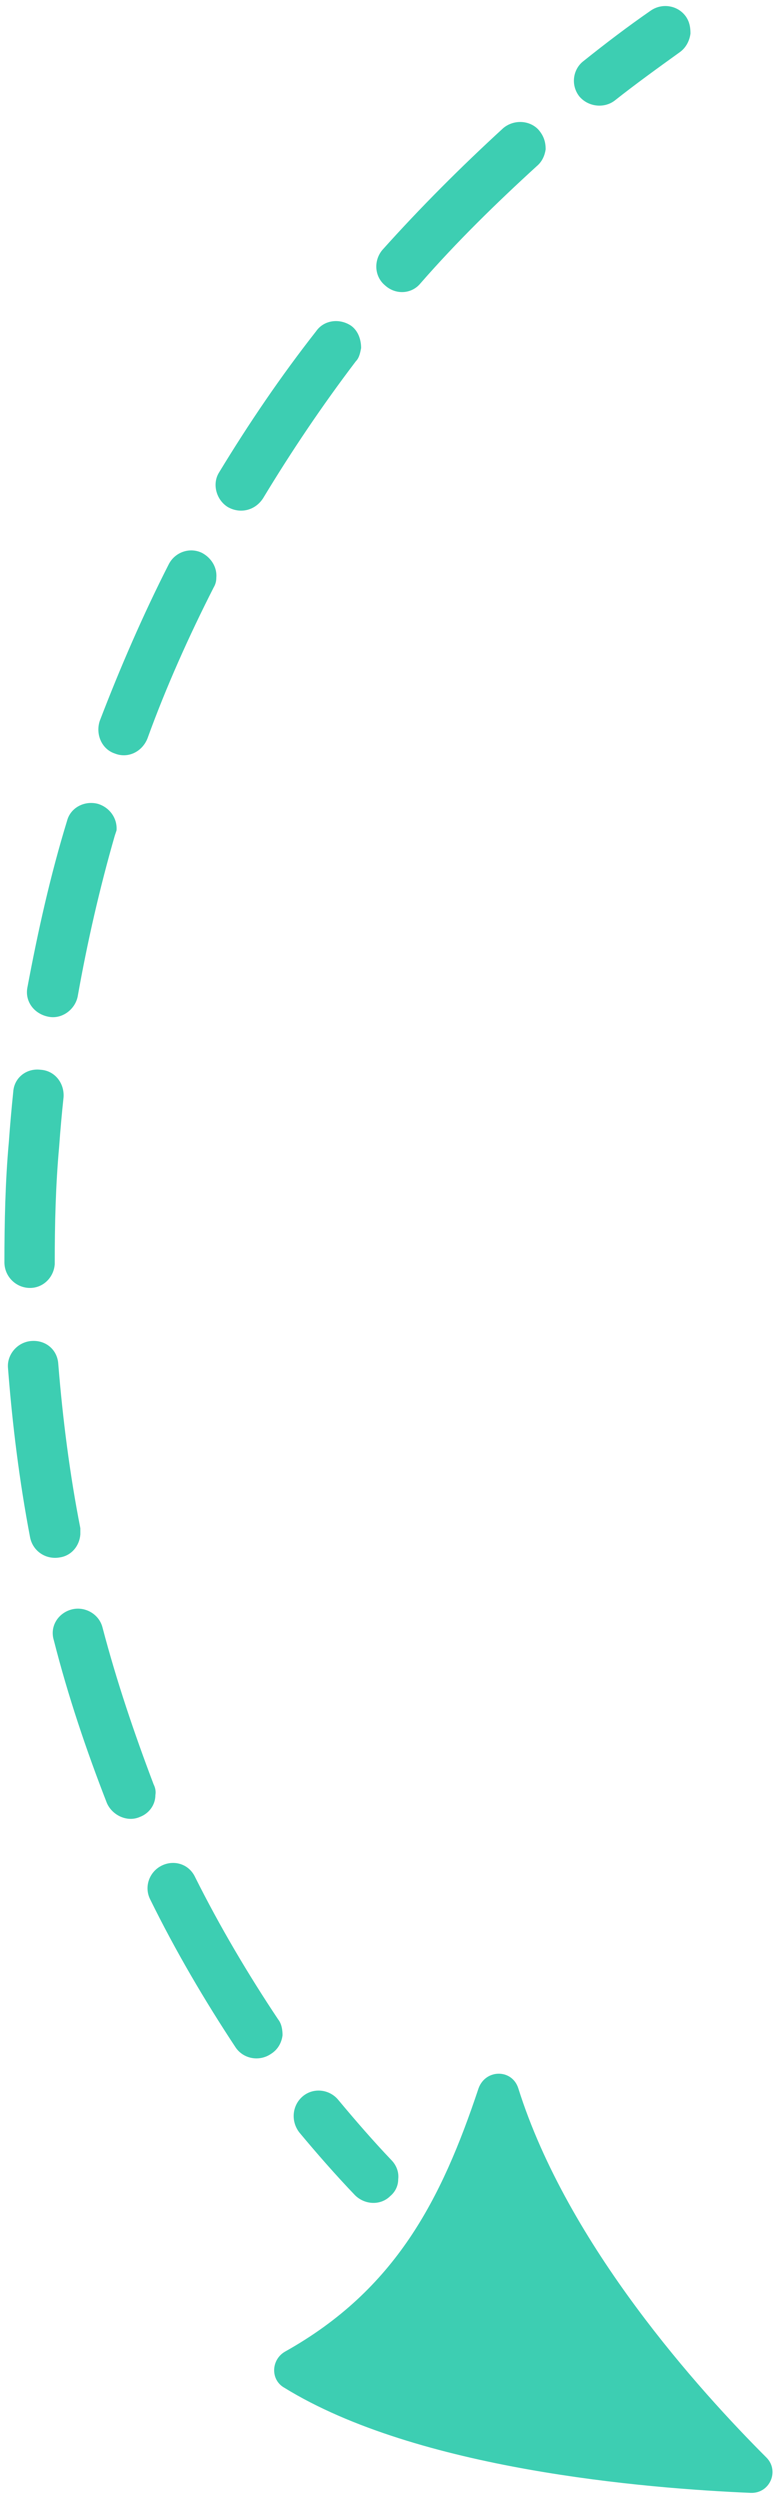
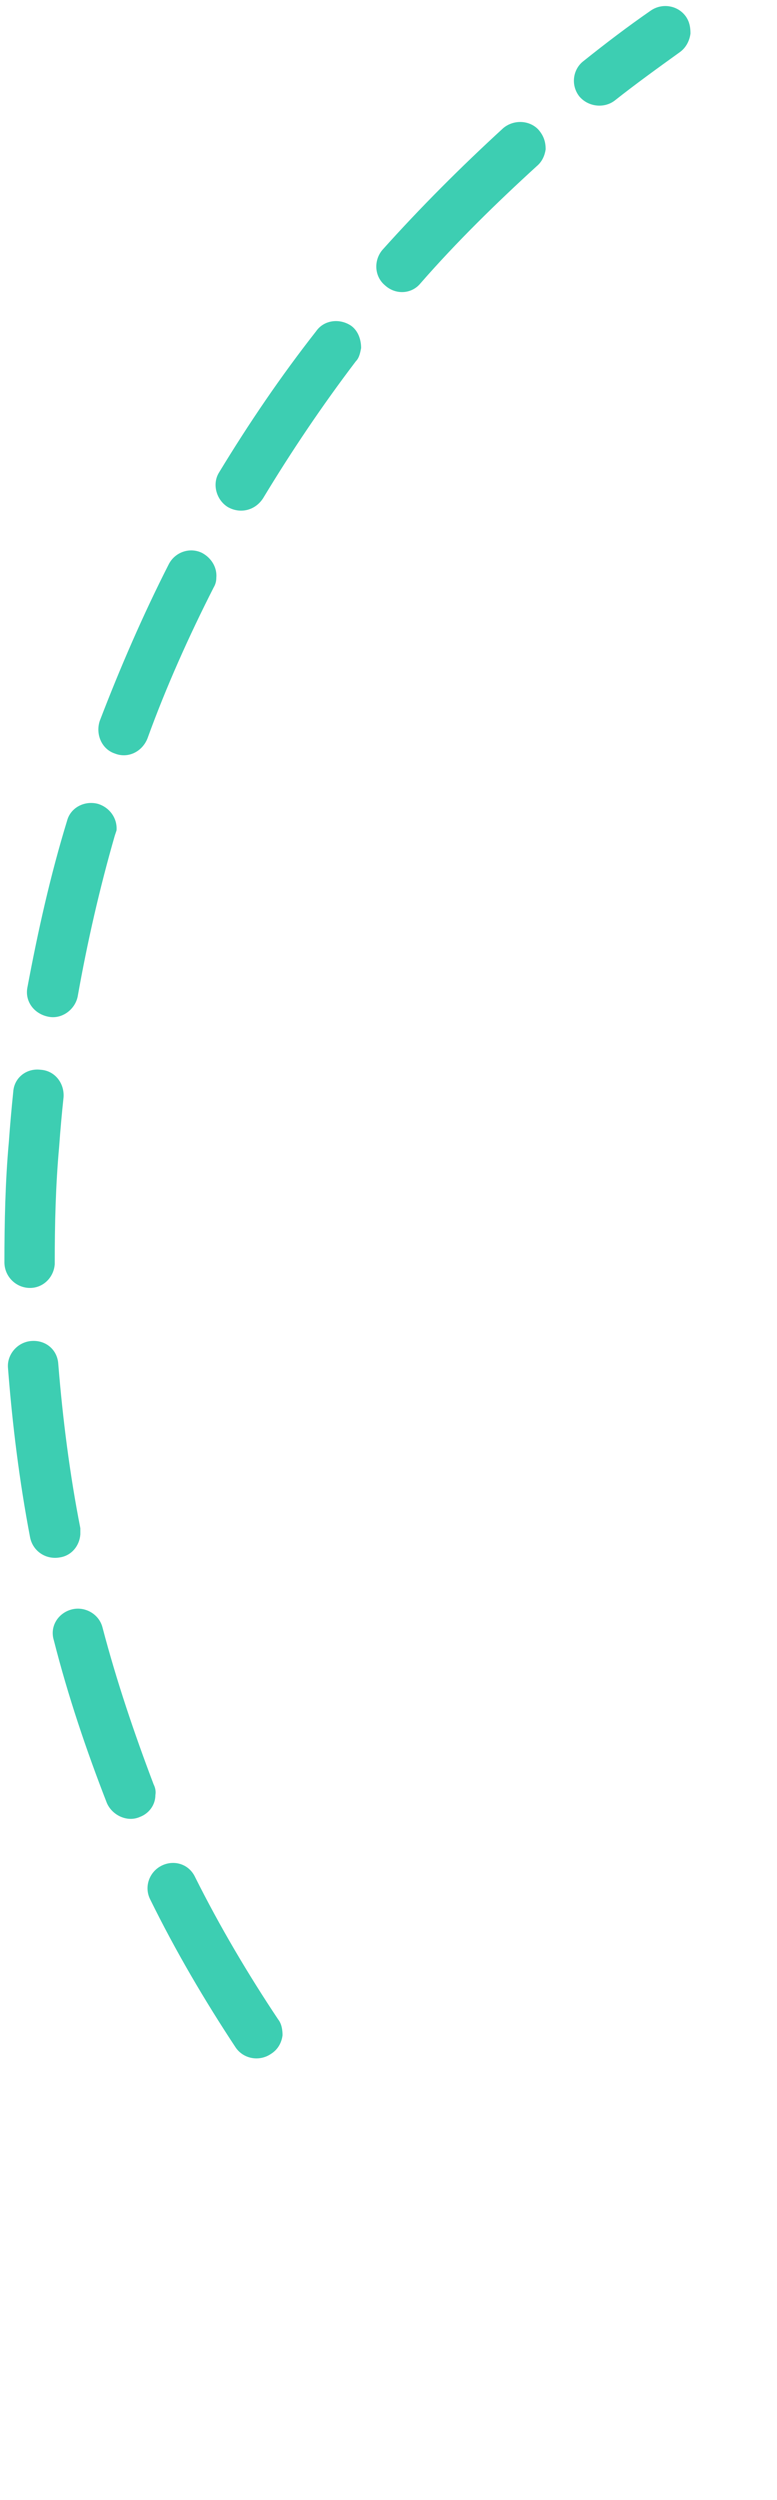
<svg xmlns="http://www.w3.org/2000/svg" viewBox="0 0 88 283" width="88" height="283">
  <title>New Project</title>
  <style>		.s0 { fill: #3dceb2 } 	</style>
  <g id="&lt;Group&gt;">
    <g id="&lt;Group&gt;">
      <g id="&lt;Group&gt;">
        <path id="&lt;Path&gt;" class="s0" d="m78.2 3.8c-0.1 0.8-0.5 1.6-1.2 2.1-2.5 1.8-5 3.6-7.4 5.5-1.2 0.9-3 0.7-4-0.5-1-1.3-0.7-3.1 0.5-4 2.5-2 5-3.9 7.6-5.7 1.3-0.9 3.1-0.6 4 0.7 0.4 0.6 0.5 1.2 0.5 1.9z" />
      </g>
      <g id="&lt;Group&gt;">
        <path id="&lt;Compound Path&gt;" class="s0" d="m61.8 16.9c-0.1 0.7-0.4 1.4-1 1.9-4.6 4.2-9.1 8.6-13.2 13.3-1 1.2-2.8 1.3-4 0.2-1.2-1-1.3-2.8-0.3-4 4.3-4.8 8.9-9.4 13.7-13.8 1.2-1 3-0.9 4 0.2 0.6 0.7 0.8 1.4 0.8 2.2zm-29.8 213.5c-0.1 0.8-0.5 1.6-1.3 2.1-1.3 0.9-3.1 0.6-4-0.7-3.5-5.3-6.8-10.9-9.7-16.8-0.7-1.4-0.1-3.1 1.3-3.8 1.4-0.7 3.1-0.2 3.8 1.3 2.8 5.6 6 11 9.4 16.1 0.4 0.5 0.5 1.2 0.5 1.8zm8.9-191c-0.1 0.5-0.2 1.1-0.6 1.5-3.8 5-7.3 10.2-10.5 15.5-0.9 1.4-2.6 1.8-4 1-1.3-0.8-1.8-2.6-1-3.9 3.4-5.6 7-10.9 11-16 0.9-1.3 2.7-1.5 4-0.6 0.8 0.6 1.1 1.6 1.1 2.5zm-23.3 163.8c0 1.1-0.7 2.1-1.8 2.5-1.4 0.6-3.1-0.2-3.7-1.6-2.3-5.9-4.4-12.1-6-18.4-0.5-1.6 0.5-3.1 2-3.5 1.5-0.4 3.1 0.5 3.5 2 1.6 6.1 3.6 12 5.8 17.8q0.3 0.6 0.2 1.2zm6.9-137.8q0 0.6-0.3 1.1c-2.8 5.5-5.4 11.3-7.5 17.1-0.6 1.5-2.2 2.3-3.7 1.7-1.5-0.5-2.2-2.2-1.7-3.7 2.3-6 4.9-12 7.8-17.7 0.7-1.4 2.4-2 3.8-1.3 1.1 0.6 1.7 1.7 1.6 2.8zm-15.4 108.3c-0.1 1.3-1 2.4-2.3 2.6-1.6 0.3-3.1-0.7-3.4-2.3-1.2-6.3-2-12.7-2.5-19.2-0.1-1.5 1.1-2.9 2.7-3 1.6-0.1 2.9 1 3 2.6 0.5 6.2 1.3 12.5 2.5 18.6q0 0.4 0 0.7zm4.1-79.7q-0.1 0.3-0.2 0.6c-1.7 5.9-3.1 12-4.2 18.2-0.3 1.5-1.8 2.6-3.3 2.3-1.6-0.3-2.7-1.7-2.4-3.3 1.2-6.4 2.6-12.7 4.5-18.9 0.4-1.5 2-2.3 3.5-1.9 1.3 0.4 2.2 1.6 2.1 3zm-7 49.1c-0.1 1.5-1.3 2.7-2.8 2.7-1.6 0-2.9-1.3-2.9-2.9 0-4.5 0.1-9.2 0.5-13.6q0.2-2.8 0.5-5.7c0.1-1.6 1.5-2.7 3.1-2.5 1.6 0.1 2.7 1.5 2.6 3.1q-0.3 2.8-0.5 5.6c-0.4 4.4-0.5 8.8-0.5 13.1q0 0.1 0 0.2z" />
      </g>
      <g id="&lt;Group&gt;">
-         <path id="&lt;Path&gt;" class="s0" d="m45.1 246.7c0 0.7-0.3 1.4-0.9 1.9-1.1 1.1-2.9 1-4-0.1-2.2-2.3-4.3-4.7-6.3-7.1-1-1.3-0.8-3.1 0.4-4.1 1.2-1 3-0.8 4 0.4 2 2.4 4 4.7 6 6.8 0.6 0.6 0.9 1.4 0.8 2.2z" />
+         <path id="&lt;Path&gt;" class="s0" d="m45.1 246.7z" />
      </g>
    </g>
    <g id="&lt;Group&gt;">
-       <path id="&lt;Path&gt;" class="s0" d="m58.7 236.4c5.6 17.8 20.6 34.3 28.1 41.8 1.5 1.5 0.4 4.1-1.8 4-11.8-0.5-37.7-2.6-52.8-11.9-1.6-0.9-1.5-3.2 0.1-4.1 12.5-7 17.7-17.2 21.9-29.8 0.8-2.2 3.8-2.2 4.5 0z" />
-     </g>
+       </g>
  </g>
</svg>